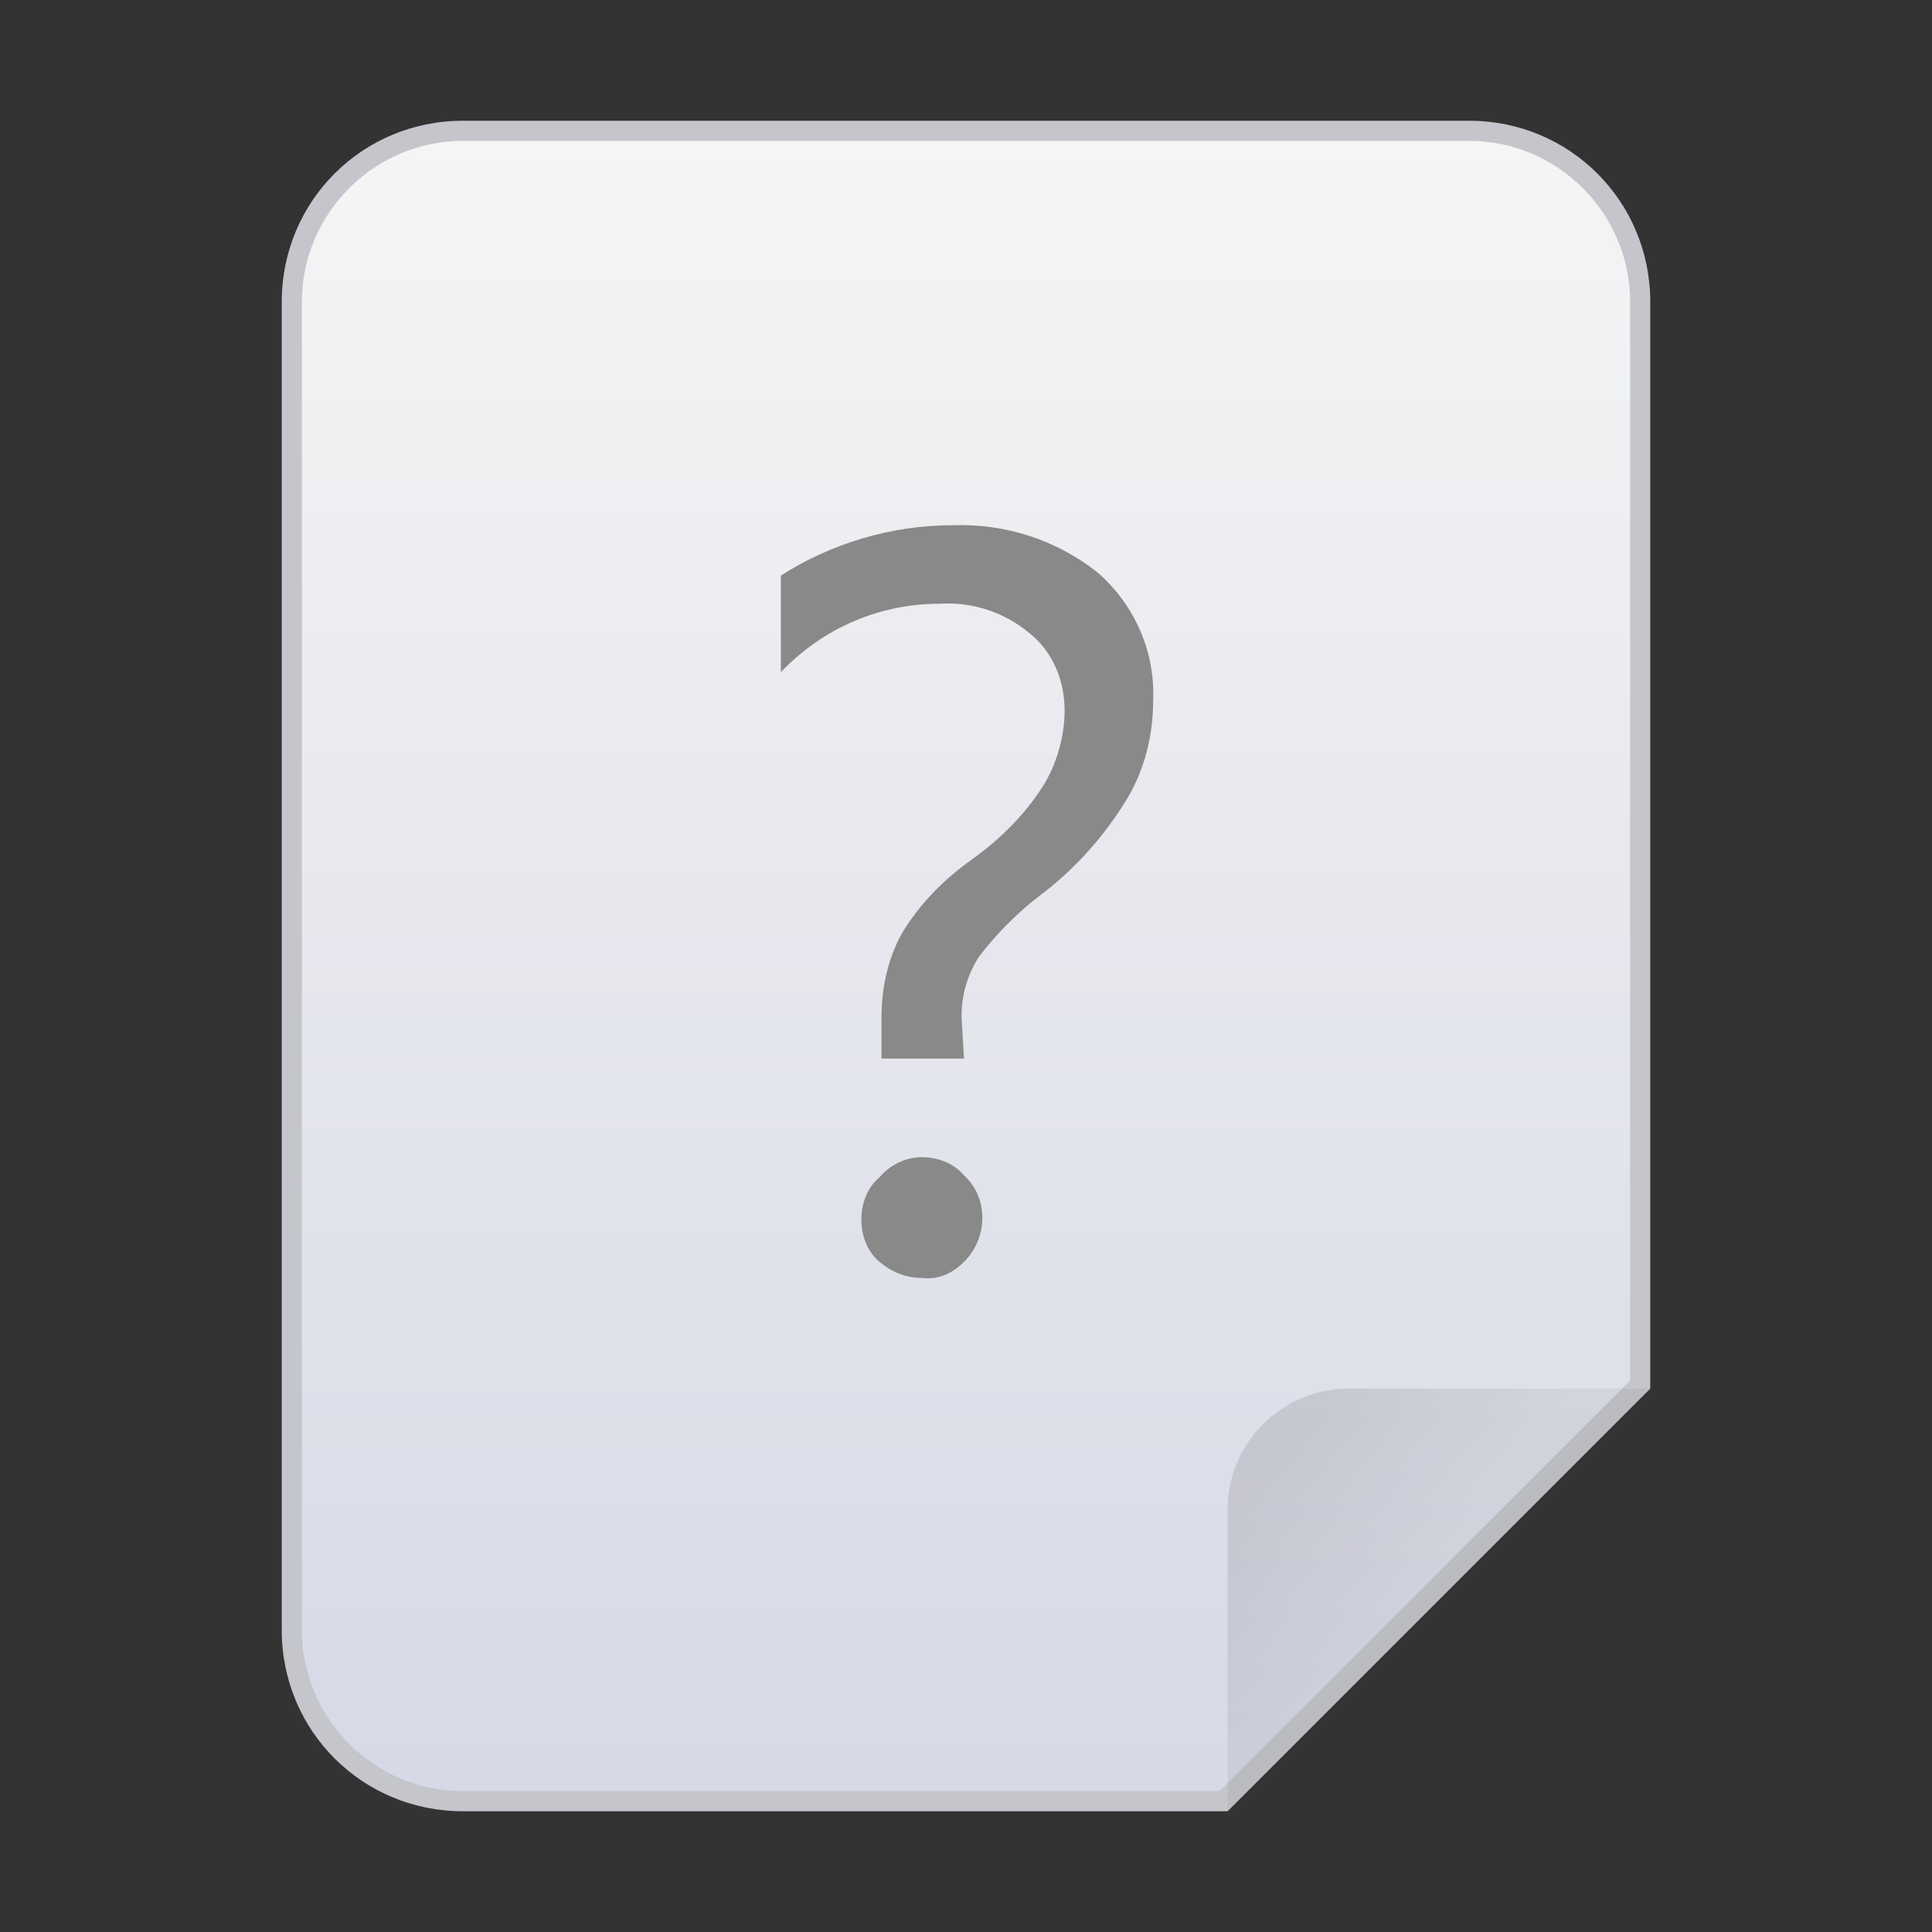
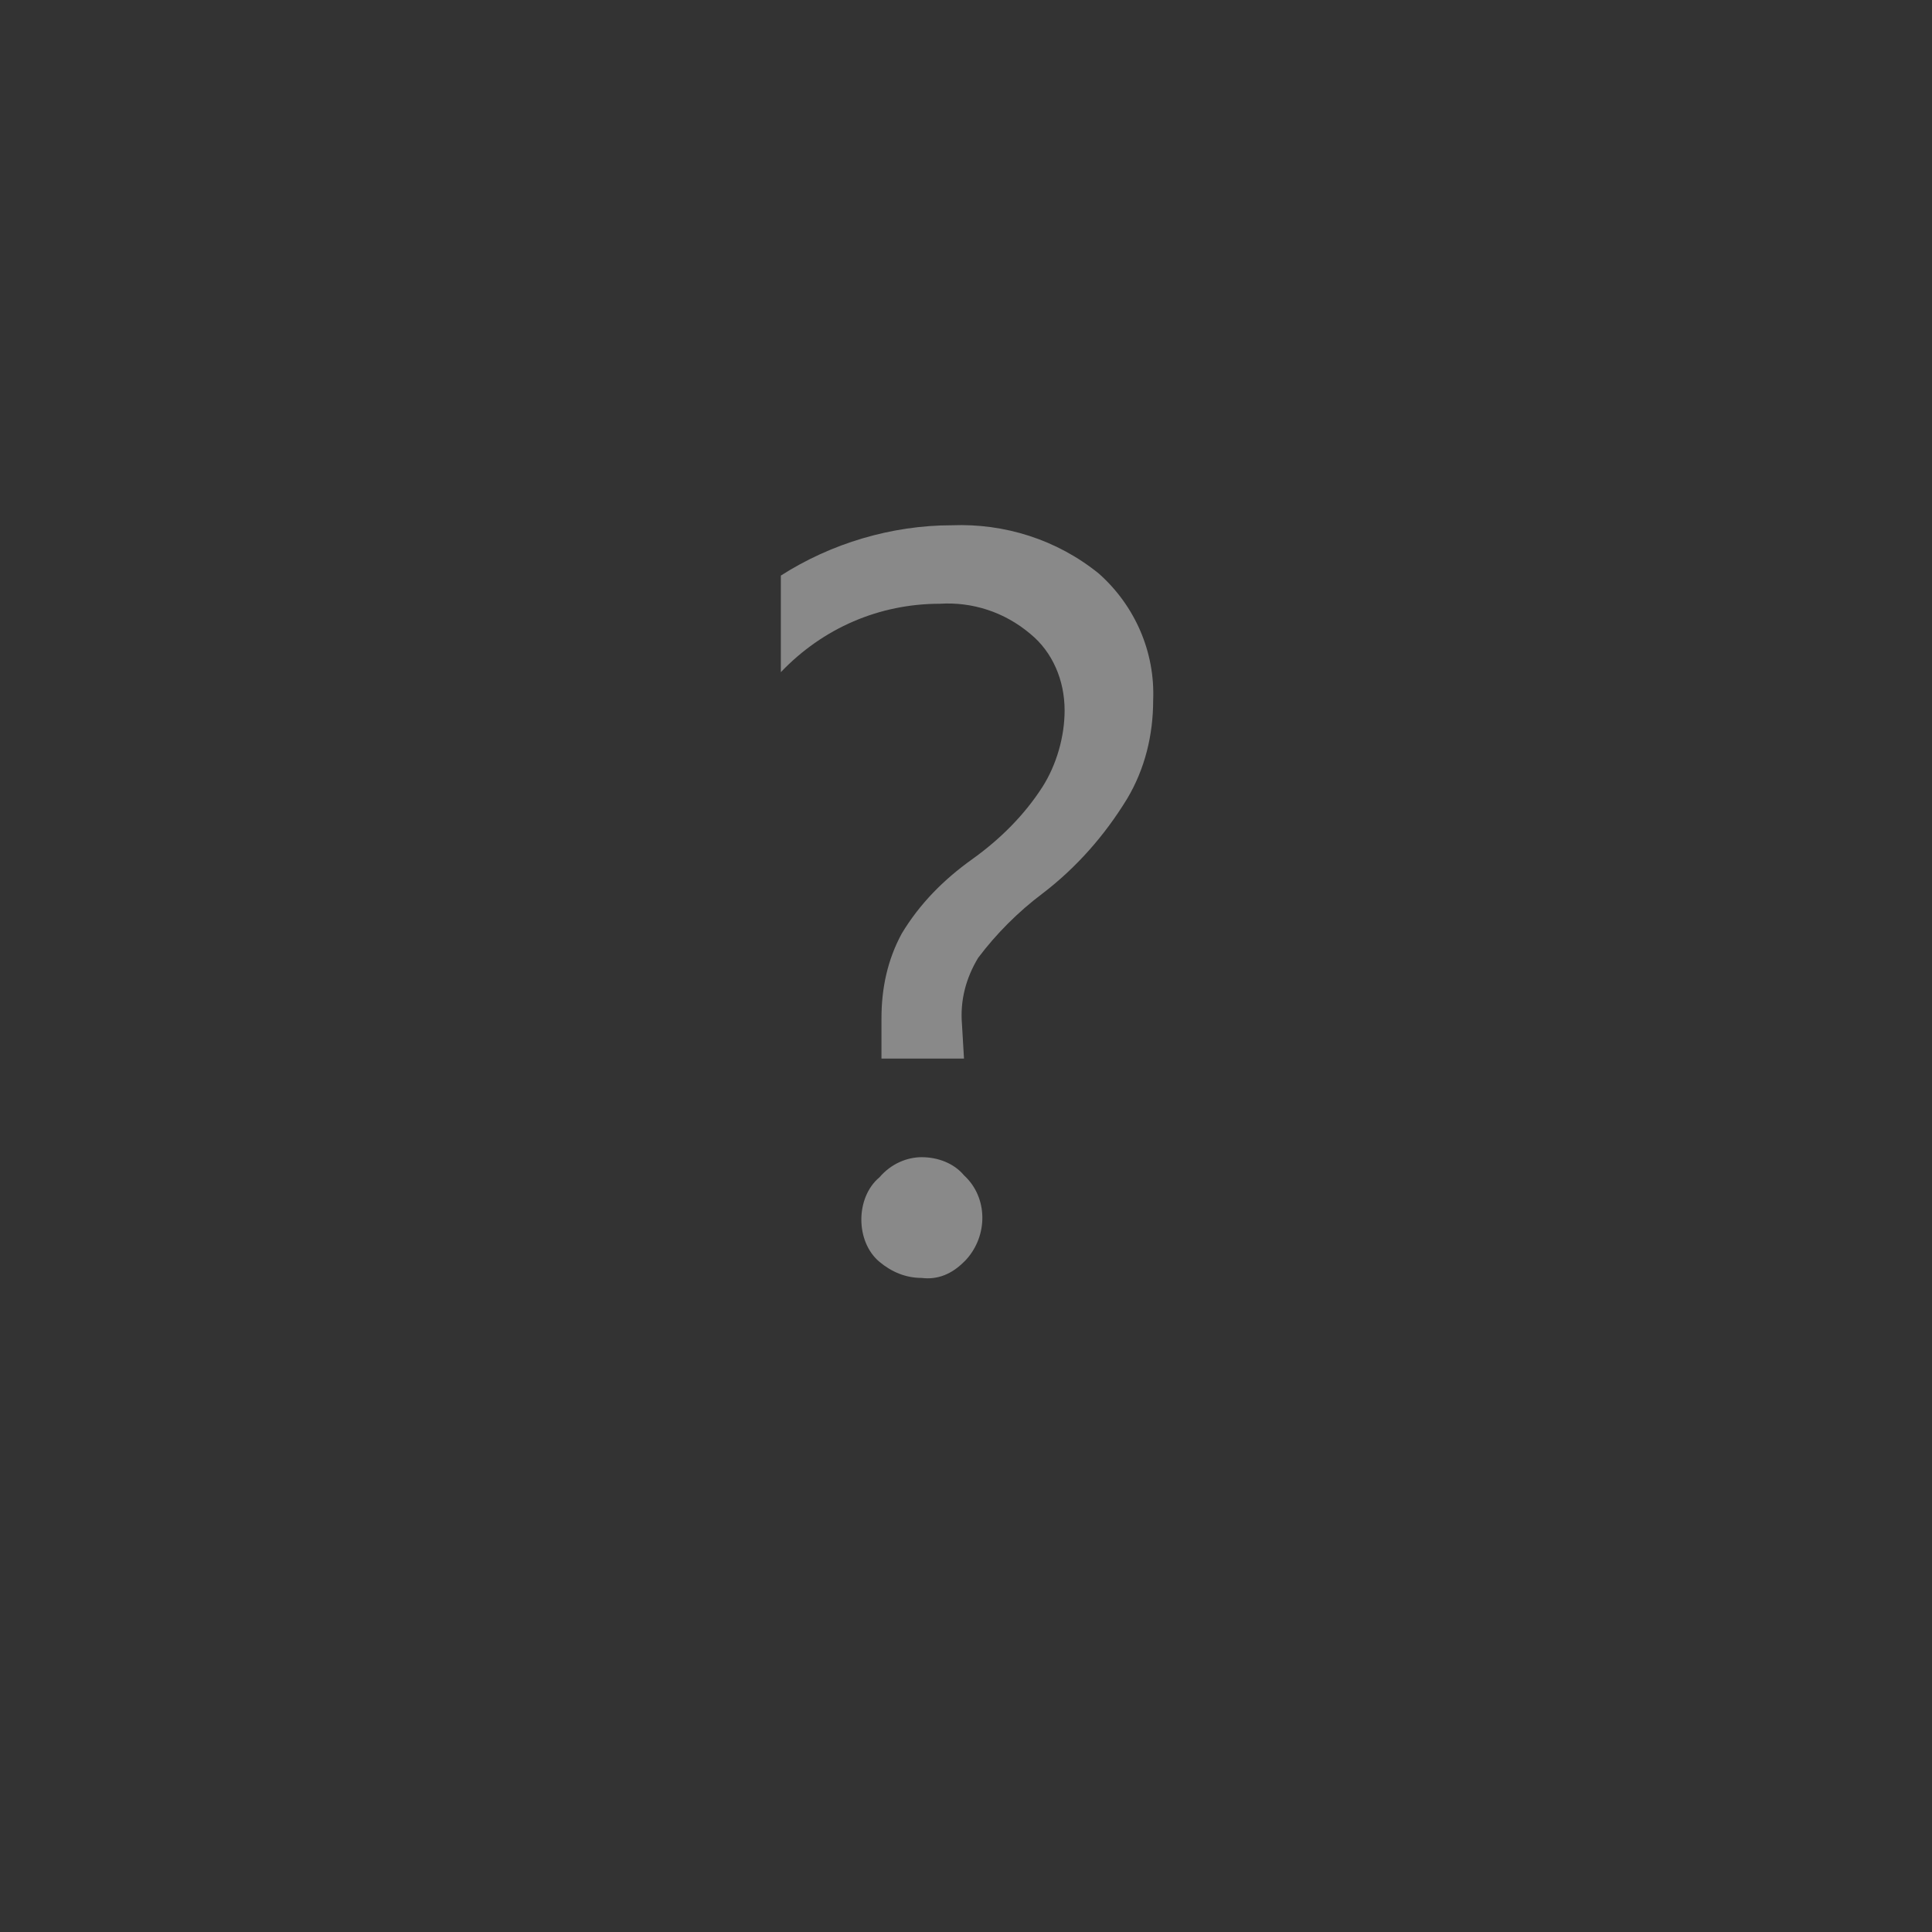
<svg xmlns="http://www.w3.org/2000/svg" version="1.1" id="图层_1" x="0px" y="0px" viewBox="0 0 96 96" enable-background="new 0 0 96 96" xml:space="preserve">
  <rect x="0" y="0" width="96" height="96" fill="#333333" stroke="none" />
  <title>96</title>
  <g id="白色">
    <g id="_96">
      <g id="_48">
        <linearGradient id="SVGID_1_" gradientUnits="userSpaceOnUse" x1="48" y1="6.5" x2="48" y2="89.5" gradientTransform="matrix(1 0 0 -1 0 96)">
          <stop offset="0" style="stop-color:#D6D9E6" />
          <stop offset="1" style="stop-color:#F5F5F5" />
        </linearGradient>
-         <path fill="url(#SVGID_1_)" d="M23,89.5c-4.7,0-8.5-3.8-8.5-8.5V15c0-4.7,3.8-8.5,8.5-8.5h50c4.7,0,8.5,3.8,8.5,8.5v53.8     L60.8,89.5H23z" />
-         <path fill="#C4C6CC" d="M73,7c4.4,0,8,3.6,8,8v53.6L60.6,89H23c-4.4,0-8-3.6-8-8V15c0-4.4,3.6-8,8-8H73 M73,6H23c-5,0-9,4-9,9v66     c0,5,4,9,9,9h38l21-21V15C82,10,78,6,73,6z" />
      </g>
      <linearGradient id="SVGID_2_" gradientUnits="userSpaceOnUse" x1="63.66" y1="46.97" x2="70.48" y2="52.65" gradientTransform="matrix(1 0 0 1 0 26)">
        <stop offset="0" style="stop-color:#000000;stop-opacity:0.1" />
        <stop offset="1" style="stop-color:#000000;stop-opacity:5.000000e-02" />
      </linearGradient>
-       <path fill="url(#SVGID_2_)" d="M67,69h15L61,90V75C61,71.7,63.7,69,67,69z" />
      <path fill="#898989" d="M47.9,52.6h-4.1v-2c0-1.5,0.3-2.9,1-4.2c0.9-1.5,2.1-2.7,3.5-3.7c1.4-1,2.6-2.2,3.5-3.6    c0.7-1.1,1.1-2.5,1.1-3.8c0-1.5-0.6-2.9-1.7-3.8c-1.3-1.1-2.9-1.6-4.5-1.5c-3,0-5.8,1.2-7.9,3.4v-4.8c2.5-1.6,5.5-2.5,8.5-2.5    c2.6-0.1,5.2,0.7,7.3,2.4c1.8,1.6,2.8,3.9,2.7,6.3c0,1.7-0.4,3.4-1.3,4.9c-1.1,1.8-2.5,3.4-4.2,4.7c-1.2,0.9-2.3,2-3.2,3.2    c-0.6,1-0.9,2.1-0.8,3.3L47.9,52.6z M45.8,57.5c0.8,0,1.6,0.3,2.1,0.9c1.2,1.1,1.2,3,0.1,4.2c0,0,0,0-0.1,0.1    c-0.6,0.6-1.3,0.9-2.1,0.8c-0.8,0-1.5-0.3-2.1-0.8c-0.6-0.5-0.9-1.3-0.9-2.1c0-0.8,0.3-1.6,0.9-2.1C44.3,57.8,45.1,57.5,45.8,57.5    z" />
    </g>
  </g>
</svg>